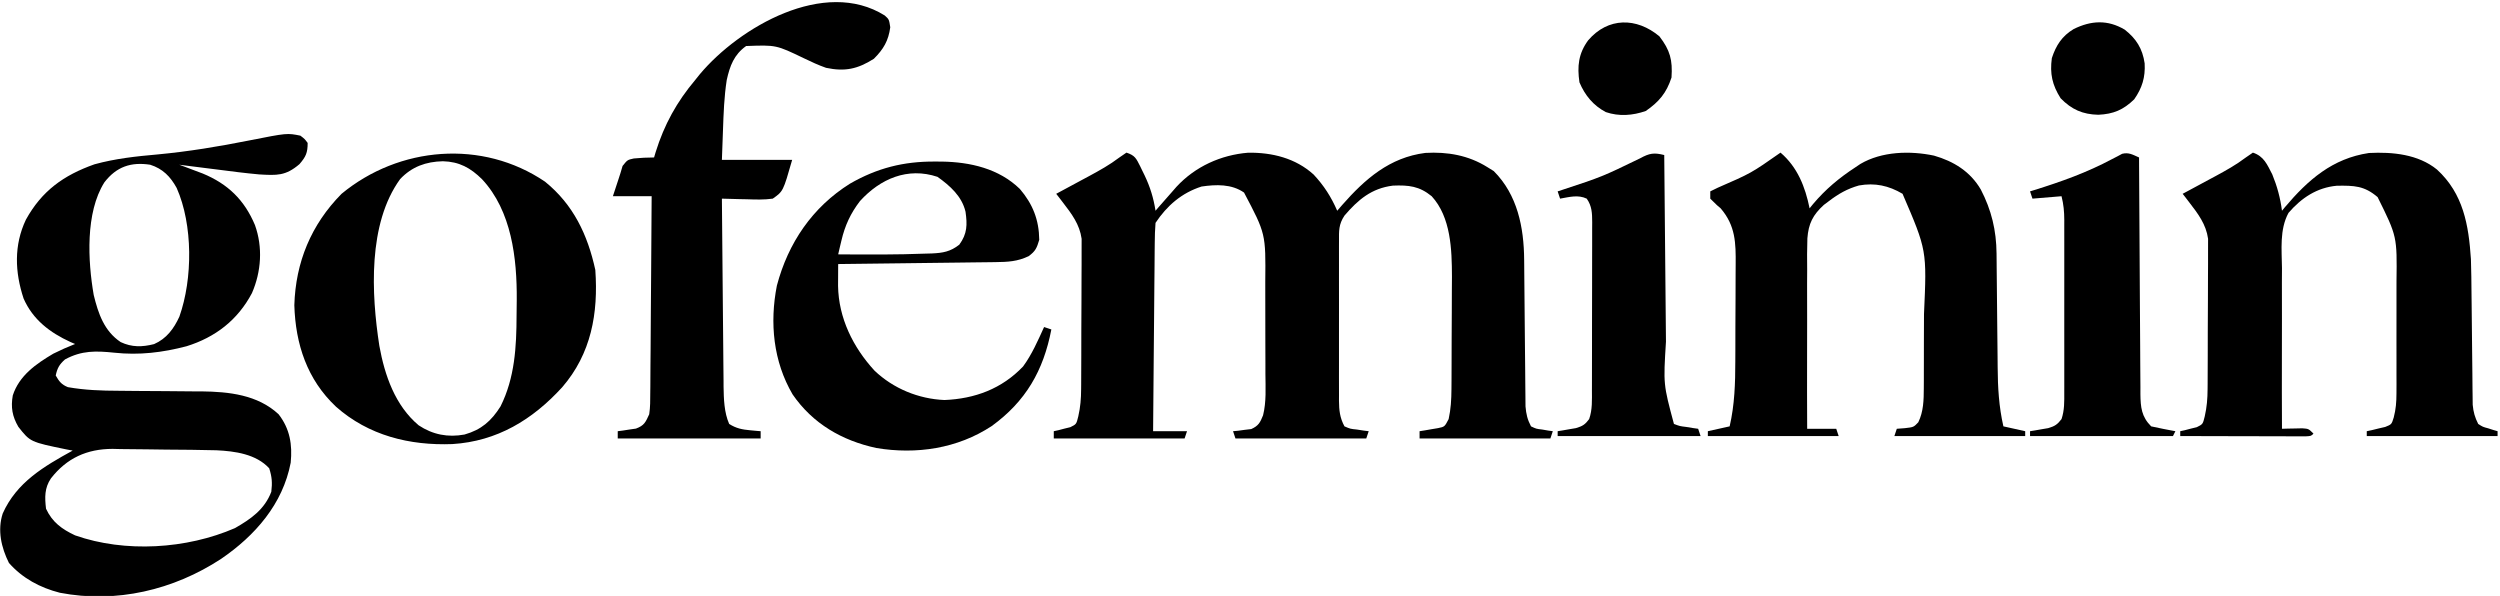
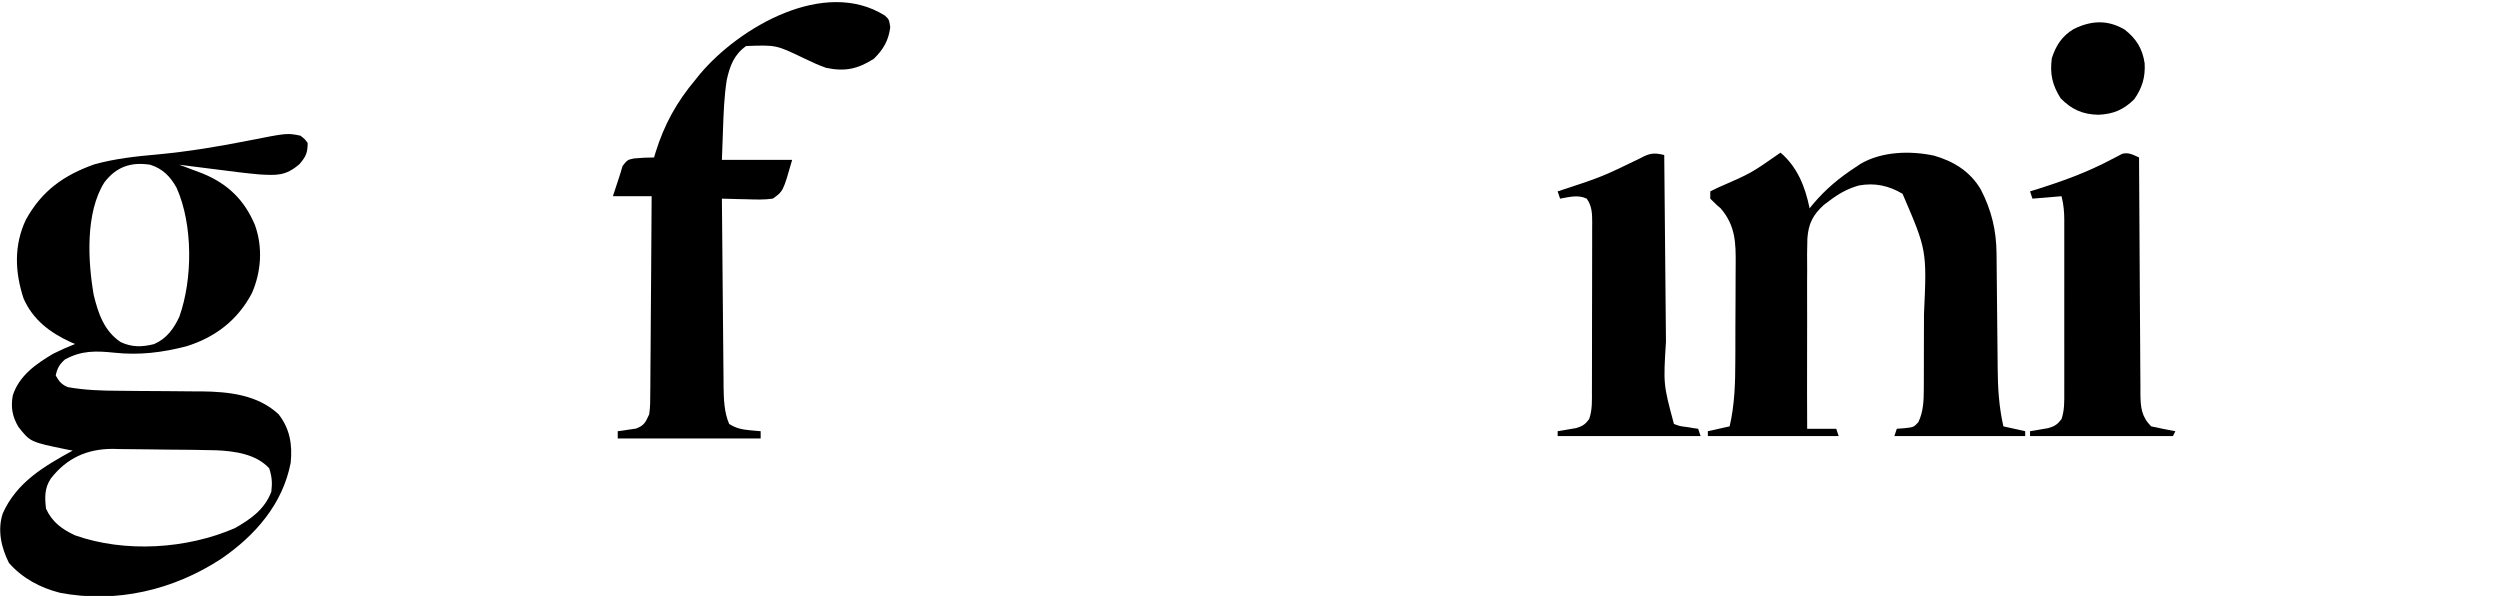
<svg xmlns="http://www.w3.org/2000/svg" version="1.1" width="1032" height="246">
-   <path d="M0 0 C3.555 1.185 4.012 2.383 5.652 5.611 C5.953 6.234 6.253 6.858 6.562 7.5 C6.873 8.13 7.183 8.76 7.502 9.409 C9.789 14.202 11.183 18.733 12 24 C12.424 23.504 12.848 23.007 13.285 22.496 C15.17 20.313 17.081 18.154 19 16 C19.81 15.07 19.81 15.07 20.637 14.121 C28.356 5.766 38.957 0.953 50.227 0.039 C60.134 -0.1 69.807 2.292 77.258 9.047 C81.549 13.639 84.492 18.253 87 24 C87.678 23.215 88.356 22.43 89.055 21.621 C98.493 10.886 108.652 1.984 123.375 0.125 C132.52 -0.405 141.196 1.102 149 6 C149.866 6.536 150.732 7.072 151.625 7.625 C161.416 17.416 164.07 30.857 164.174 44.233 C164.18 44.918 164.187 45.604 164.194 46.31 C164.208 47.785 164.22 49.261 164.23 50.736 C164.246 53.074 164.27 55.411 164.295 57.749 C164.365 64.39 164.426 71.031 164.477 77.673 C164.509 81.746 164.55 85.82 164.597 89.893 C164.613 91.441 164.625 92.989 164.634 94.536 C164.646 96.7 164.67 98.863 164.697 101.026 C164.712 102.87 164.712 102.87 164.728 104.75 C164.995 107.945 165.512 110.172 167 113 C169.158 114.028 169.158 114.028 171.625 114.312 C172.442 114.453 173.26 114.594 174.102 114.738 C174.728 114.825 175.355 114.911 176 115 C175.67 115.99 175.34 116.98 175 118 C157.18 118 139.36 118 121 118 C121 117.01 121 116.02 121 115 C122.048 114.836 122.048 114.836 123.117 114.668 C124.027 114.509 124.937 114.351 125.875 114.188 C127.232 113.961 127.232 113.961 128.617 113.73 C131.344 113.169 131.344 113.169 133 110 C133.911 105.865 134.134 101.891 134.161 97.666 C134.171 96.43 134.18 95.195 134.19 93.922 C134.195 92.583 134.199 91.245 134.203 89.906 C134.206 89.223 134.209 88.54 134.212 87.836 C134.227 84.215 134.236 80.594 134.24 76.973 C134.246 73.272 134.27 69.573 134.298 65.873 C134.317 62.993 134.322 60.114 134.324 57.234 C134.328 55.22 134.347 53.205 134.366 51.19 C134.339 40.061 133.944 26.662 126 18 C120.883 13.823 116.535 13.364 109.992 13.625 C101.171 14.73 95.659 19.391 90 26 C87.575 29.638 87.718 32.31 87.741 36.513 C87.738 37.276 87.734 38.039 87.731 38.825 C87.722 41.35 87.728 43.874 87.734 46.398 C87.733 48.153 87.731 49.908 87.729 51.663 C87.726 55.344 87.73 59.024 87.739 62.704 C87.751 67.417 87.744 72.131 87.732 76.844 C87.725 80.469 87.727 84.095 87.732 87.72 C87.734 89.458 87.732 91.195 87.727 92.933 C87.722 95.365 87.73 97.796 87.741 100.228 C87.737 100.944 87.733 101.66 87.729 102.398 C87.762 106.345 88.09 109.507 90 113 C92.391 114.033 92.391 114.033 95.125 114.312 C96.035 114.453 96.945 114.594 97.883 114.738 C98.931 114.868 98.931 114.868 100 115 C99.67 115.99 99.34 116.98 99 118 C81.18 118 63.36 118 45 118 C44.67 117.01 44.34 116.02 44 115 C44.687 114.937 45.374 114.874 46.082 114.809 C46.983 114.686 47.884 114.564 48.812 114.438 C50.152 114.281 50.152 114.281 51.52 114.121 C54.504 112.772 55.209 111.416 56.395 108.425 C57.786 102.85 57.404 97.011 57.363 91.301 C57.363 89.86 57.363 88.419 57.365 86.978 C57.365 83.963 57.354 80.948 57.336 77.933 C57.314 74.101 57.313 70.27 57.32 66.439 C57.323 63.463 57.316 60.486 57.307 57.51 C57.303 56.099 57.302 54.688 57.303 53.278 C57.506 33.494 57.506 33.494 48.539 16.492 C43.382 12.895 36.998 13.128 31 14 C22.767 16.643 16.745 21.882 12 29 C11.787 31.777 11.689 34.457 11.681 37.235 C11.666 38.494 11.666 38.494 11.651 39.778 C11.62 42.554 11.603 45.33 11.586 48.105 C11.567 50.029 11.548 51.953 11.527 53.877 C11.476 58.942 11.436 64.007 11.399 69.072 C11.359 74.24 11.308 79.408 11.258 84.576 C11.161 94.717 11.077 104.859 11 115 C15.62 115 20.24 115 25 115 C24.505 116.485 24.505 116.485 24 118 C6.18 118 -11.64 118 -30 118 C-30 117.01 -30 116.02 -30 115 C-29.374 114.865 -28.747 114.729 -28.102 114.59 C-27.284 114.375 -26.467 114.159 -25.625 113.938 C-24.813 113.74 -24.001 113.543 -23.164 113.34 C-20.673 112.108 -20.673 112.108 -19.883 108.878 C-18.997 104.989 -18.734 101.598 -18.709 97.615 C-18.703 96.913 -18.696 96.212 -18.689 95.489 C-18.67 93.19 -18.666 90.892 -18.664 88.594 C-18.658 86.984 -18.651 85.374 -18.644 83.764 C-18.632 80.398 -18.628 77.033 -18.629 73.667 C-18.63 69.367 -18.602 65.067 -18.568 60.766 C-18.546 57.444 -18.542 54.123 -18.543 50.801 C-18.54 49.216 -18.531 47.631 -18.516 46.045 C-18.496 43.825 -18.502 41.605 -18.514 39.385 C-18.511 38.125 -18.508 36.864 -18.506 35.566 C-19.332 29.609 -22.613 25.274 -26.25 20.562 C-26.771 19.883 -27.292 19.204 -27.828 18.504 C-28.408 17.759 -28.408 17.759 -29 17 C-28.37 16.663 -27.74 16.325 -27.092 15.978 C-24.204 14.428 -21.321 12.87 -18.438 11.312 C-17.447 10.782 -16.456 10.252 -15.436 9.705 C-11.091 7.352 -6.91 5.038 -2.973 2.043 C-1.501 1.032 -1.501 1.032 0 0 Z " fill="#000000" transform="translate(465,63)" />
  <path d="M0 0 C1.764 1.343 1.764 1.343 3 3 C3 7.053 2.289 8.665 -0.375 11.75 C-6.105 16.661 -9.708 16.416 -17 16 C-22.747 15.488 -28.466 14.737 -34.188 14 C-35.727 13.807 -37.267 13.614 -38.807 13.422 C-42.539 12.955 -46.27 12.48 -50 12 C-49.119 12.328 -48.238 12.655 -47.33 12.993 C-46.168 13.431 -45.006 13.869 -43.809 14.32 C-42.659 14.751 -41.51 15.182 -40.326 15.625 C-29.898 19.935 -23.117 26.541 -18.762 36.887 C-15.464 46.035 -16.133 56.129 -20 65 C-25.86 76.1 -35.097 83.239 -47.023 86.938 C-56.956 89.54 -66.542 90.688 -76.777 89.598 C-84.346 88.814 -90.283 88.619 -97.18 92.383 C-99.506 94.45 -100.343 95.957 -101 99 C-99.594 101.459 -98.628 102.746 -95.976 103.817 C-88.967 105.049 -82.12 105.295 -75.012 105.309 C-72.506 105.334 -70 105.359 -67.494 105.385 C-63.591 105.413 -59.688 105.437 -55.784 105.456 C-51.985 105.478 -48.186 105.518 -44.387 105.559 C-42.664 105.559 -42.664 105.559 -40.907 105.559 C-29.517 105.696 -17.682 106.937 -9 115 C-4.322 121.02 -3.259 127.535 -4 135 C-7.273 152.095 -18.68 165.1 -32.734 174.705 C-52.388 187.575 -76.005 193.16 -99.285 188.691 C-107.439 186.615 -114.729 182.713 -120.312 176.375 C-123.476 170.048 -125.123 162.846 -122.875 155.961 C-117.14 143.108 -105.921 136.554 -94 130 C-94.846 129.841 -95.691 129.683 -96.562 129.52 C-111.496 126.448 -111.496 126.448 -116.406 120.215 C-118.931 115.925 -119.59 112.125 -118.723 107.227 C-116.067 99.043 -109.126 94.207 -102 90 C-99.05 88.523 -96.075 87.196 -93 86 C-93.629 85.732 -94.258 85.464 -94.906 85.188 C-103.375 81.31 -110.418 75.98 -114.254 67.25 C-117.879 56.316 -118.295 45.189 -113.312 34.688 C-106.764 22.826 -97.789 16.348 -84.996 11.824 C-76.39 9.457 -67.809 8.53 -58.938 7.75 C-46.177 6.551 -33.705 4.491 -21.142 1.981 C-5.486 -1.107 -5.486 -1.107 0 0 Z M-80.902 19.262 C-88.806 31.778 -87.74 51.769 -85.316 65.762 C-83.444 73.446 -80.999 80.66 -74.188 85.211 C-69.566 87.391 -65.3 87.284 -60.398 86.047 C-55.259 83.804 -52.231 79.693 -49.941 74.684 C-44.426 59.086 -44.324 36.806 -51.066 21.594 C-53.653 16.881 -56.809 13.647 -62 12 C-69.903 10.8 -75.889 12.765 -80.902 19.262 Z M-102.977 141.484 C-105.665 145.466 -105.545 149.325 -105 154 C-102.43 159.568 -98.421 162.457 -93 165 C-72.313 172.257 -46.95 170.662 -27 162 C-20.362 158.202 -14.779 154.28 -12 147 C-11.554 143.307 -11.728 140.834 -12.875 137.312 C-18.284 131.426 -27.015 130.238 -34.674 129.873 C-41.589 129.685 -48.506 129.639 -55.422 129.595 C-57.967 129.573 -60.512 129.539 -63.056 129.492 C-66.751 129.425 -70.445 129.398 -74.141 129.379 C-75.265 129.351 -76.389 129.323 -77.548 129.295 C-88.097 129.322 -96.432 133.086 -102.977 141.484 Z " fill="#000000" transform="translate(124,56)" />
-   <path d="M0 0 C4.544 1.515 5.86 4.872 8 9 C10.006 13.884 11.327 18.754 12 24 C12.389 23.527 12.779 23.054 13.18 22.566 C22.755 11.248 32.801 2.411 47.91 0.156 C57.645 -0.336 68.221 0.667 76 7 C86.871 16.958 89.075 29.91 90 44 C90.161 48.893 90.207 53.784 90.246 58.68 C90.262 60.064 90.278 61.449 90.295 62.834 C90.365 68.659 90.426 74.485 90.477 80.311 C90.509 83.896 90.55 87.481 90.597 91.066 C90.621 93.081 90.634 95.096 90.647 97.11 C90.663 98.336 90.68 99.561 90.697 100.824 C90.712 102.436 90.712 102.436 90.728 104.081 C91.01 107.108 91.634 109.292 93 112 C94.913 113.227 94.913 113.227 97.125 113.812 C97.849 114.046 98.574 114.279 99.32 114.52 C99.875 114.678 100.429 114.837 101 115 C101 115.66 101 116.32 101 117 C83.18 117 65.36 117 47 117 C47 116.34 47 115.68 47 115 C47.699 114.853 48.397 114.706 49.117 114.555 C50.027 114.33 50.937 114.106 51.875 113.875 C53.232 113.562 53.232 113.562 54.617 113.242 C57.253 112.189 57.253 112.189 58.133 109.333 C59.03 105.886 59.254 102.991 59.259 99.435 C59.268 97.507 59.268 97.507 59.278 95.54 C59.274 94.148 59.27 92.755 59.266 91.363 C59.267 89.918 59.269 88.474 59.271 87.029 C59.274 84.004 59.27 80.979 59.261 77.953 C59.249 74.105 59.256 70.257 59.268 66.409 C59.275 63.424 59.273 60.439 59.268 57.454 C59.266 56.037 59.268 54.62 59.273 53.203 C59.52 34.598 59.52 34.598 51.477 18.367 C45.936 13.637 41.804 13.588 34.68 13.668 C26.448 14.411 20.016 18.689 14.685 24.889 C10.948 31.788 11.916 40.042 12 47.691 C11.992 49.607 11.981 51.522 11.967 53.437 C11.939 58.453 11.958 63.468 11.987 68.484 C12.009 73.613 11.985 78.741 11.965 83.869 C11.932 93.913 11.95 103.956 12 114 C12.771 113.977 13.542 113.954 14.336 113.93 C15.84 113.903 15.84 113.903 17.375 113.875 C18.373 113.852 19.37 113.829 20.398 113.805 C23 114 23 114 25 116 C24 117 24 117 21.83 117.12 C20.873 117.118 19.916 117.116 18.929 117.114 C17.848 117.113 16.767 117.113 15.654 117.113 C13.89 117.106 13.89 117.106 12.09 117.098 C10.893 117.096 9.696 117.095 8.462 117.093 C4.621 117.088 0.779 117.075 -3.062 117.062 C-5.66 117.057 -8.257 117.053 -10.854 117.049 C-17.236 117.038 -23.618 117.021 -30 117 C-30 116.34 -30 115.68 -30 115 C-29.374 114.865 -28.747 114.729 -28.102 114.59 C-27.284 114.375 -26.467 114.159 -25.625 113.938 C-24.813 113.74 -24.001 113.543 -23.164 113.34 C-20.673 112.108 -20.673 112.108 -19.883 108.878 C-18.997 104.989 -18.734 101.598 -18.709 97.615 C-18.703 96.913 -18.696 96.212 -18.689 95.489 C-18.67 93.19 -18.666 90.892 -18.664 88.594 C-18.658 86.984 -18.651 85.374 -18.644 83.764 C-18.632 80.398 -18.628 77.033 -18.629 73.667 C-18.63 69.367 -18.602 65.067 -18.568 60.766 C-18.546 57.444 -18.542 54.123 -18.543 50.801 C-18.54 49.216 -18.531 47.631 -18.516 46.045 C-18.496 43.825 -18.502 41.605 -18.514 39.385 C-18.511 38.125 -18.508 36.864 -18.506 35.566 C-19.332 29.609 -22.613 25.274 -26.25 20.562 C-26.771 19.883 -27.292 19.204 -27.828 18.504 C-28.408 17.759 -28.408 17.759 -29 17 C-28.37 16.663 -27.74 16.325 -27.092 15.978 C-24.204 14.428 -21.321 12.87 -18.438 11.312 C-17.447 10.782 -16.456 10.252 -15.436 9.705 C-11.091 7.352 -6.91 5.038 -2.973 2.043 C-1.501 1.032 -1.501 1.032 0 0 Z " fill="#000000" transform="translate(930,63)" />
  <path d="M0 0 C7.012 6.01 10.188 14.106 12 23 C12.45 22.443 12.9 21.886 13.363 21.312 C18.589 15.113 24.218 10.424 31 6 C31.645 5.566 32.289 5.131 32.953 4.684 C41.812 -0.536 53.525 -0.832 63.348 1.238 C71.493 3.577 78.334 7.799 82.688 15.25 C87.083 23.744 89.094 32.087 89.174 41.657 C89.187 42.962 89.201 44.268 89.214 45.613 C89.22 46.304 89.225 46.995 89.23 47.706 C89.246 49.89 89.27 52.074 89.295 54.257 C89.365 60.463 89.425 66.668 89.477 72.874 C89.509 76.681 89.55 80.487 89.597 84.294 C89.613 85.733 89.625 87.173 89.634 88.612 C89.685 96.922 90.146 104.869 92 113 C94.97 113.66 97.94 114.32 101 115 C101 115.66 101 116.32 101 117 C83.18 117 65.36 117 47 117 C47.495 115.515 47.495 115.515 48 114 C49.093 113.918 50.186 113.835 51.312 113.75 C54.946 113.336 54.946 113.336 56.875 111.312 C59.035 106.872 59.126 102.102 59.145 97.233 C59.152 96.12 59.158 95.008 59.165 93.862 C59.166 92.671 59.167 91.481 59.168 90.254 C59.171 89.011 59.175 87.767 59.178 86.486 C59.183 83.855 59.185 81.223 59.185 78.591 C59.185 74.608 59.206 70.625 59.225 66.643 C60.416 40.323 60.416 40.323 50.375 17 C44.663 13.615 38.958 12.38 32.375 13.562 C27.613 14.901 23.905 17.004 20 20 C19.307 20.518 18.614 21.037 17.901 21.571 C13.324 25.733 11.544 29.339 11.088 35.392 C10.93 39.755 10.951 44.107 11 48.473 C10.992 50.366 10.981 52.258 10.967 54.151 C10.939 59.108 10.958 64.064 10.987 69.021 C11.009 74.089 10.985 79.157 10.965 84.225 C10.932 94.15 10.95 104.075 11 114 C14.96 114 18.92 114 23 114 C23.33 114.99 23.66 115.98 24 117 C6.18 117 -11.64 117 -30 117 C-30 116.34 -30 115.68 -30 115 C-25.545 114.01 -25.545 114.01 -21 113 C-18.937 104.046 -18.673 95.253 -18.664 86.113 C-18.658 84.601 -18.651 83.089 -18.644 81.577 C-18.632 78.428 -18.628 75.279 -18.629 72.13 C-18.63 68.112 -18.602 64.094 -18.568 60.077 C-18.546 56.961 -18.542 53.846 -18.543 50.731 C-18.54 49.25 -18.532 47.769 -18.516 46.288 C-18.43 37.261 -18.566 30.176 -24.703 23.012 C-25.214 22.575 -25.724 22.138 -26.25 21.688 C-27.157 20.801 -28.065 19.914 -29 19 C-29 18.01 -29 17.02 -29 16 C-27.984 15.504 -26.968 15.007 -25.922 14.496 C-12.108 8.481 -12.108 8.481 0 0 Z " fill="#000000" transform="translate(735,63)" />
-   <path d="M0 0 C11.704 9.5 17.578 21.901 20.75 36.438 C22.004 54.306 19.087 70.985 7.037 84.894 C-5.23 98.303 -19.806 107.168 -38.262 108.316 C-55.873 108.988 -72.865 104.8 -86.312 92.875 C-98.243 81.63 -103.012 67.071 -103.5 51 C-102.978 33.26 -96.571 17.721 -84 5 C-60.246 -14.612 -25.906 -17.562 0 0 Z M-59.816 -1.086 C-73.2 17.363 -71.724 46.319 -68.402 67.782 C-66.196 79.947 -61.913 92.386 -52.188 100.562 C-46.375 104.434 -40.102 105.642 -33.25 104.375 C-26.308 102.411 -22.185 98.788 -18.387 92.766 C-12.483 80.992 -11.794 68.155 -11.76 55.252 C-11.75 53.099 -11.719 50.947 -11.688 48.795 C-11.556 31.635 -13.806 12.06 -26 -1 C-30.765 -5.717 -35.419 -8.268 -42.188 -8.438 C-49.179 -8.268 -54.938 -6.227 -59.816 -1.086 Z " fill="#000000" transform="translate(225,75)" />
  <path d="M0 0 C1.766 1.598 1.766 1.598 2.266 4.848 C1.522 10.428 -0.53 13.894 -4.484 17.848 C-11.185 22.112 -16.435 23.238 -24.234 21.598 C-27.384 20.496 -30.358 19.114 -33.359 17.66 C-44.829 12.138 -44.829 12.138 -57.234 12.598 C-62.26 16.171 -63.927 20.778 -65.234 26.598 C-66.323 33.574 -66.55 40.549 -66.797 47.598 C-66.941 51.558 -67.086 55.518 -67.234 59.598 C-57.664 59.598 -48.094 59.598 -38.234 59.598 C-41.941 72.571 -41.941 72.571 -46.234 75.598 C-49.832 76.106 -53.372 75.979 -56.996 75.852 C-58.47 75.824 -58.47 75.824 -59.974 75.796 C-62.395 75.748 -64.814 75.681 -67.234 75.598 C-67.15 86.395 -67.055 97.191 -66.947 107.988 C-66.897 113.002 -66.851 118.016 -66.812 123.03 C-66.775 127.874 -66.729 132.717 -66.676 137.56 C-66.658 139.403 -66.643 141.247 -66.631 143.09 C-66.614 145.682 -66.585 148.273 -66.553 150.865 C-66.551 151.618 -66.549 152.371 -66.547 153.147 C-66.467 158.262 -66.316 163.866 -64.234 168.598 C-61.355 170.432 -58.862 170.925 -55.484 171.223 C-54.685 171.297 -53.886 171.372 -53.062 171.449 C-52.158 171.523 -52.158 171.523 -51.234 171.598 C-51.234 172.588 -51.234 173.578 -51.234 174.598 C-70.704 174.598 -90.174 174.598 -110.234 174.598 C-110.234 173.608 -110.234 172.618 -110.234 171.598 C-109.547 171.511 -108.86 171.425 -108.152 171.336 C-107.251 171.195 -106.35 171.055 -105.422 170.91 C-104.082 170.719 -104.082 170.719 -102.715 170.523 C-99.273 169.239 -98.76 167.927 -97.234 164.598 C-96.795 161.654 -96.797 158.741 -96.802 155.768 C-96.792 154.89 -96.782 154.011 -96.771 153.106 C-96.741 150.211 -96.732 147.317 -96.723 144.422 C-96.706 142.411 -96.688 140.401 -96.668 138.39 C-96.621 133.105 -96.591 127.819 -96.565 122.534 C-96.535 117.138 -96.488 111.742 -96.443 106.346 C-96.357 95.763 -96.29 85.18 -96.234 74.598 C-101.514 74.598 -106.794 74.598 -112.234 74.598 C-111.532 72.39 -110.821 70.184 -110.059 67.996 C-109.39 66.05 -108.8 64.077 -108.234 62.098 C-106.234 59.598 -106.234 59.598 -103.598 59.012 C-100.798 58.746 -98.046 58.607 -95.234 58.598 C-95.015 57.859 -94.796 57.12 -94.57 56.359 C-91.023 45.011 -85.886 35.675 -78.234 26.598 C-77.601 25.807 -76.969 25.017 -76.316 24.203 C-60.053 4.827 -24.892 -15.623 0 0 Z " fill="#000000" transform="translate(365.234,6.402)" />
-   <path d="M0 0 C0.97 0.004 1.94 0.008 2.94 0.013 C14.636 0.198 26.476 2.891 35.125 11.312 C40.45 17.541 43.033 24.056 43.125 32.312 C42.118 35.688 41.612 36.953 38.75 39.062 C34.119 41.268 30.191 41.455 25.062 41.518 C24.359 41.528 23.656 41.538 22.932 41.548 C20.616 41.579 18.3 41.604 15.984 41.629 C14.376 41.649 12.767 41.67 11.159 41.692 C6.931 41.747 2.702 41.796 -1.526 41.845 C-5.843 41.895 -10.16 41.951 -14.477 42.006 C-22.943 42.113 -31.409 42.215 -39.875 42.312 C-39.888 44.236 -39.897 46.16 -39.905 48.083 C-39.911 49.155 -39.916 50.226 -39.922 51.33 C-39.713 64.59 -33.725 76.685 -24.875 86.312 C-17.091 93.726 -6.72 97.979 3.984 98.441 C16.576 97.925 27.683 93.798 36.453 84.59 C40.104 79.617 42.573 73.905 45.125 68.312 C46.61 68.808 46.61 68.808 48.125 69.312 C44.853 86.327 37.54 98.995 23.535 109.164 C9.379 118.502 -7.624 121.009 -24.125 118.25 C-38.287 115.189 -50.368 108.218 -58.688 96.125 C-66.658 82.519 -68.216 66.633 -65.18 51.207 C-60.521 33.57 -50.501 18.838 -35 9.125 C-23.779 2.681 -12.89 -0.076 0 0 Z M-30.875 16.312 C-34.783 21.415 -37.073 26.39 -38.543 32.645 C-38.797 33.71 -39.051 34.776 -39.313 35.874 C-39.499 36.679 -39.684 37.484 -39.875 38.312 C-27.791 38.409 -15.702 38.474 -3.625 38 C-2.811 37.978 -1.998 37.955 -1.159 37.932 C3.377 37.72 6.426 37.202 10.125 34.312 C13.434 29.79 13.451 26.047 12.691 20.703 C11.178 14.317 6.304 10.001 1.125 6.312 C-11.222 2.197 -22.501 7.109 -30.875 16.312 Z " fill="#000000" transform="translate(385.875,66.688)" />
  <path d="M0 0 C0.006 1.304 0.012 2.609 0.018 3.953 C0.075 16.239 0.148 28.525 0.236 40.812 C0.28 47.129 0.32 53.445 0.346 59.762 C0.372 65.857 0.413 71.952 0.463 78.047 C0.48 80.373 0.491 82.699 0.498 85.026 C0.507 88.282 0.535 91.538 0.568 94.794 C0.566 95.758 0.565 96.721 0.563 97.714 C0.639 103.108 0.988 106.988 5 111 C6.679 111.393 8.369 111.741 10.062 112.062 C10.982 112.239 11.901 112.416 12.848 112.598 C13.558 112.73 14.268 112.863 15 113 C14.67 113.66 14.34 114.32 14 115 C-5.47 115 -24.94 115 -45 115 C-45 114.34 -45 113.68 -45 113 C-43.969 112.836 -43.969 112.836 -42.918 112.668 C-42.017 112.509 -41.116 112.351 -40.188 112.188 C-39.294 112.037 -38.401 111.886 -37.48 111.73 C-34.764 110.93 -33.708 110.225 -32 108 C-30.756 104.269 -30.86 100.806 -30.871 96.92 C-30.869 96.097 -30.867 95.274 -30.865 94.426 C-30.861 91.702 -30.864 88.978 -30.867 86.254 C-30.867 84.362 -30.866 82.47 -30.864 80.578 C-30.863 76.611 -30.865 72.644 -30.87 68.677 C-30.875 63.592 -30.872 58.506 -30.866 53.421 C-30.862 49.513 -30.864 45.606 -30.866 41.698 C-30.867 39.823 -30.866 37.948 -30.864 36.073 C-30.861 33.452 -30.865 30.83 -30.871 28.209 C-30.869 27.434 -30.867 26.658 -30.864 25.859 C-30.878 22.329 -31.137 19.453 -32 16 C-35.96 16.33 -39.92 16.66 -44 17 C-44.33 16.01 -44.66 15.02 -45 14 C-44.463 13.835 -43.927 13.67 -43.374 13.5 C-32.172 10.017 -21.499 6.218 -11.132 0.67 C-10.397 0.293 -9.663 -0.084 -8.906 -0.473 C-8.27 -0.816 -7.634 -1.159 -6.979 -1.512 C-4.192 -2.199 -2.575 -1.116 0 0 Z " fill="#000000" transform="translate(883,65)" />
  <path d="M0 0 C0.01 1.178 0.021 2.357 0.031 3.571 C0.129 14.707 0.232 25.844 0.339 36.981 C0.394 42.705 0.448 48.43 0.497 54.155 C0.545 59.685 0.598 65.216 0.653 70.747 C0.673 72.851 0.692 74.954 0.709 77.058 C-0.384 94.652 -0.384 94.652 4 111 C6.404 111.916 6.404 111.916 9.125 112.25 C10.035 112.4 10.945 112.549 11.883 112.703 C12.581 112.801 13.28 112.899 14 113 C14.33 113.99 14.66 114.98 15 116 C-4.47 116 -23.94 116 -44 116 C-44 115.34 -44 114.68 -44 114 C-42.969 113.836 -42.969 113.836 -41.918 113.668 C-41.017 113.509 -40.116 113.351 -39.188 113.188 C-38.294 113.037 -37.401 112.886 -36.48 112.73 C-33.742 111.924 -32.684 111.278 -31 109 C-29.622 105.111 -29.852 101.062 -29.855 96.99 C-29.851 96.187 -29.848 95.383 -29.845 94.555 C-29.835 91.901 -29.833 89.247 -29.832 86.594 C-29.829 84.748 -29.825 82.903 -29.822 81.057 C-29.816 77.19 -29.814 73.323 -29.815 69.457 C-29.815 64.5 -29.801 59.543 -29.784 54.587 C-29.773 50.776 -29.771 46.966 -29.771 43.155 C-29.77 41.327 -29.766 39.5 -29.758 37.672 C-29.748 35.118 -29.751 32.564 -29.757 30.01 C-29.749 28.877 -29.749 28.877 -29.74 27.721 C-29.762 24.017 -29.826 21.09 -32 18 C-35.579 16.277 -39.219 17.346 -43 18 C-43.33 17.01 -43.66 16.02 -44 15 C-43.387 14.8 -42.774 14.599 -42.143 14.393 C-25.602 8.937 -25.602 8.937 -9.963 1.352 C-6.099 -0.773 -4.221 -1.074 0 0 Z " fill="#000000" transform="translate(687,64)" />
  <path d="M0 0 C4.746 3.717 7.353 7.853 8.23 13.93 C8.546 19.667 7.206 24.058 3.918 28.766 C-0.576 33.144 -4.687 34.856 -10.895 35.141 C-17.371 34.996 -21.95 32.954 -26.457 28.328 C-29.921 22.866 -30.949 18.186 -30.082 11.766 C-28.37 6.508 -25.889 2.65 -21.082 -0.234 C-13.895 -3.785 -7.061 -4.186 0 0 Z " fill="#000000" transform="translate(877.082,12.234)" />
-   <path d="M0 0 C4.43 5.748 5.489 9.789 5 17 C2.906 23.391 -0.137 27.023 -5.625 30.812 C-10.985 32.698 -16.673 33.138 -22.125 31.273 C-27.333 28.512 -30.727 24.355 -33 19 C-33.98 12.355 -33.416 7.119 -29.414 1.652 C-21.222 -7.92 -9.415 -7.882 0 0 Z " fill="#000000" transform="translate(685,15)" />
</svg>